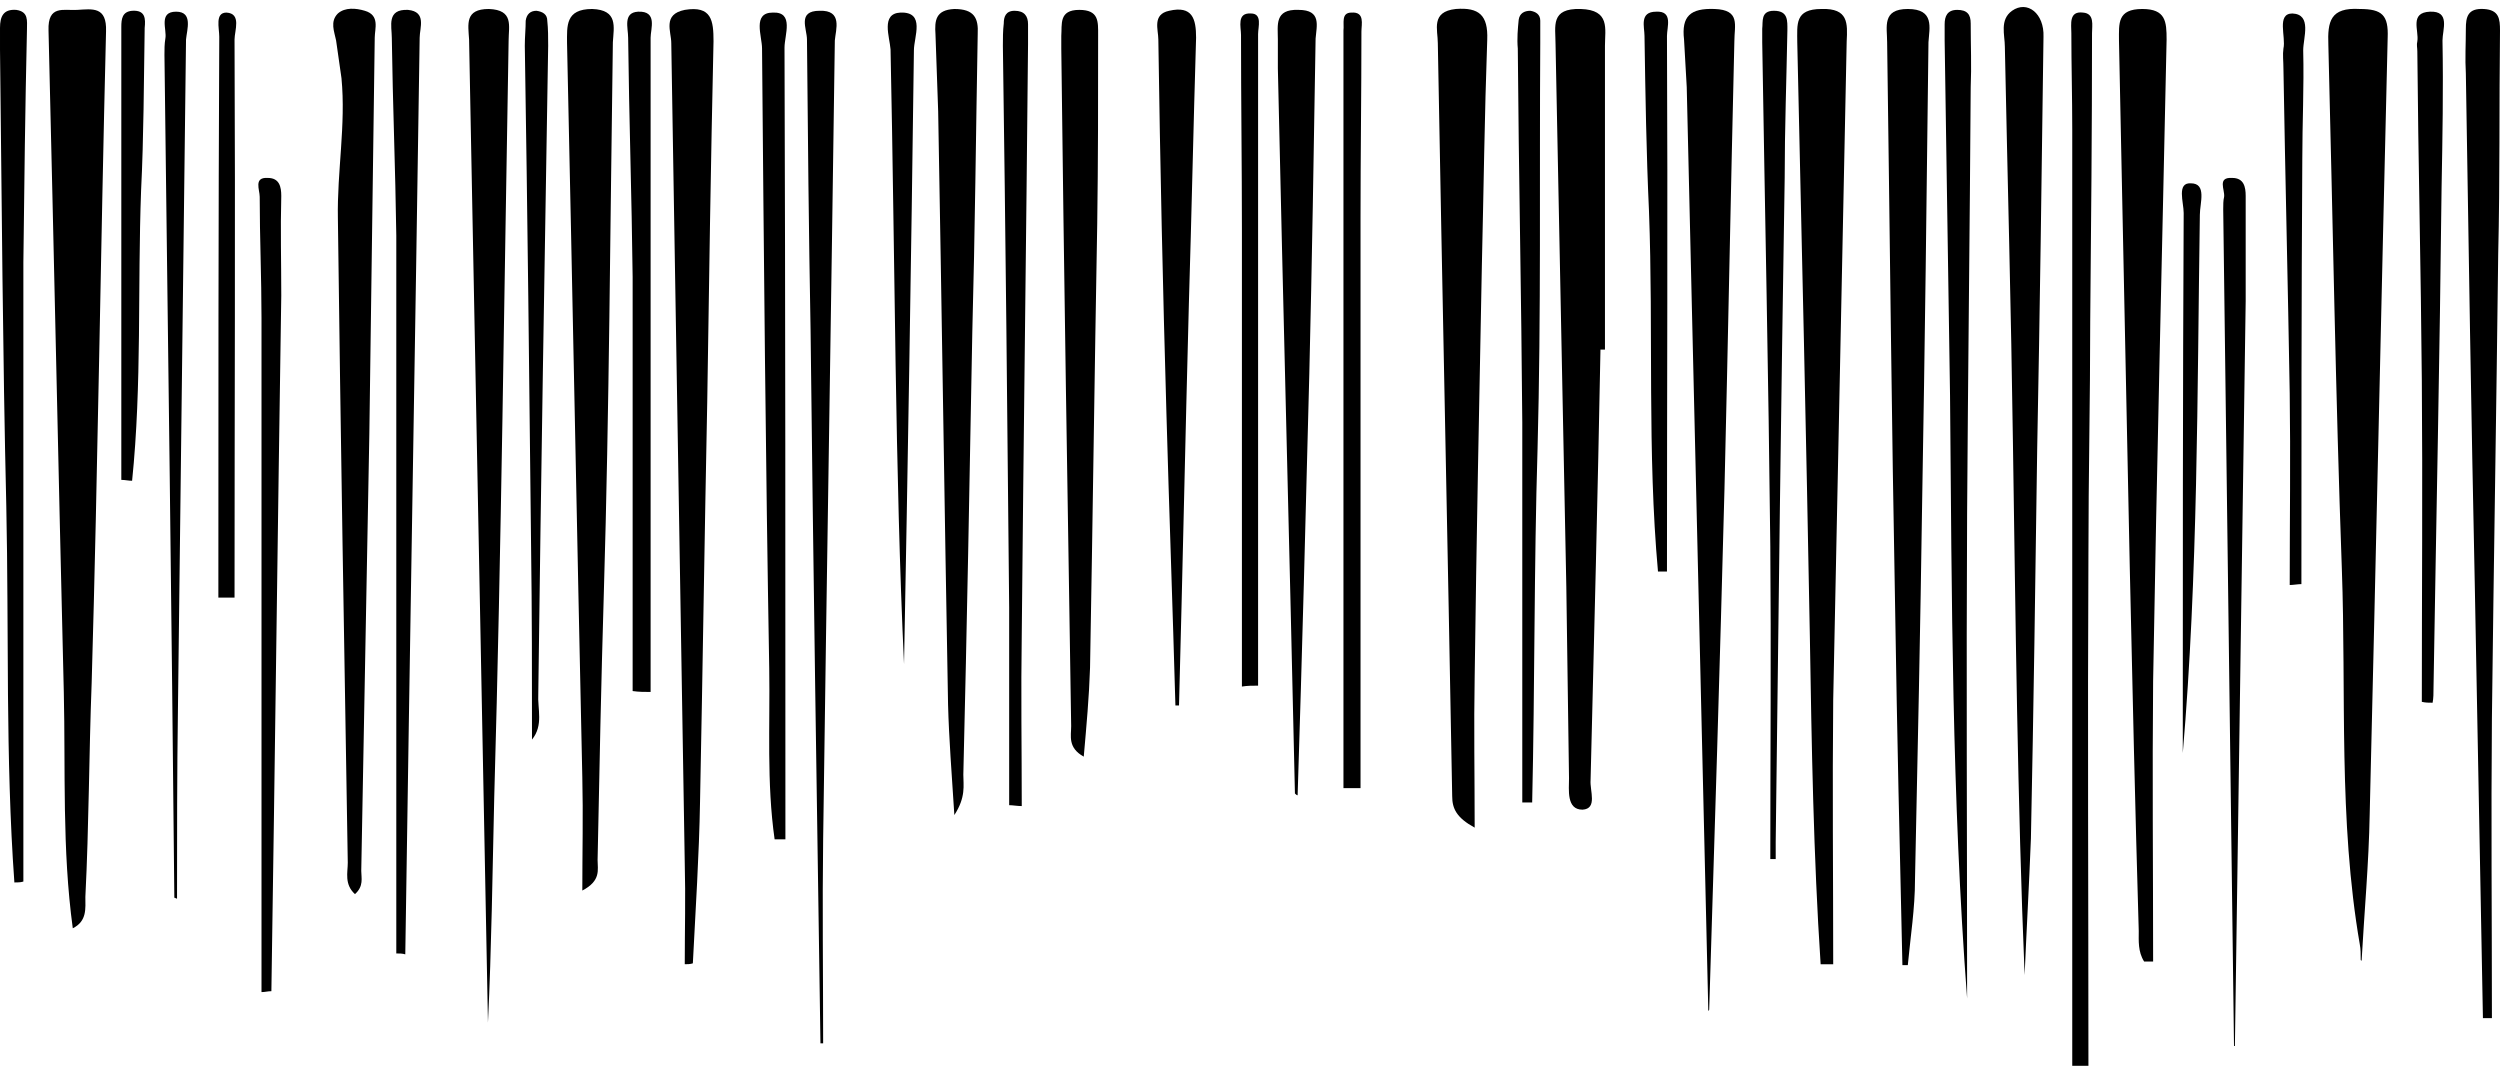
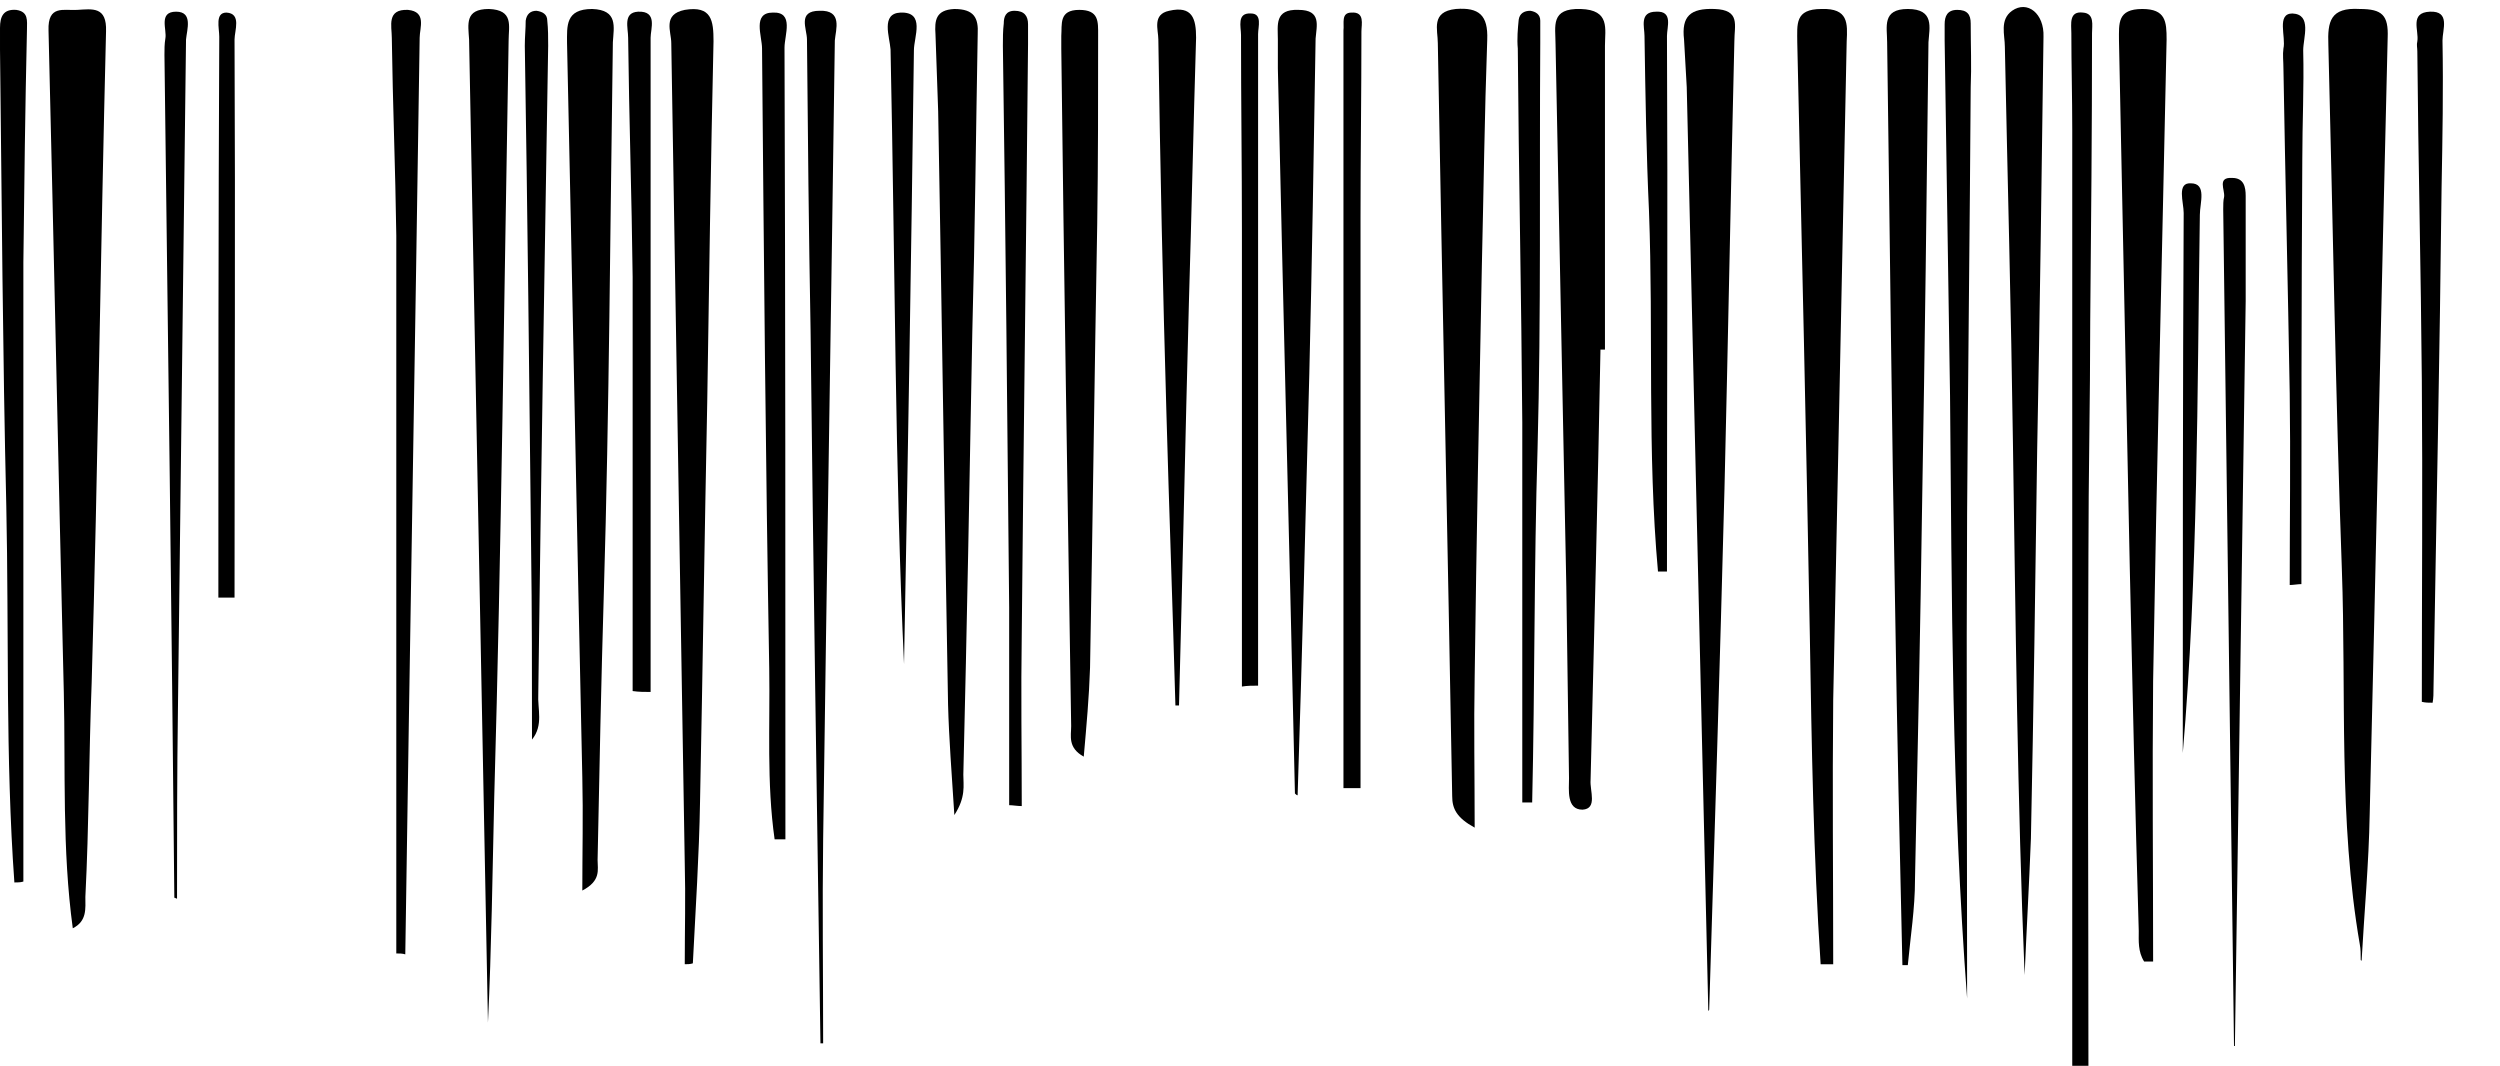
<svg xmlns="http://www.w3.org/2000/svg" clip-rule="evenodd" fill="#000000" fill-rule="evenodd" height="1186" image-rendering="optimizeQuality" preserveAspectRatio="xMidYMid meet" shape-rendering="geometricPrecision" text-rendering="geometricPrecision" version="1" viewBox="0.0 -8.0 2782.0 1186.0" width="2782" zoomAndPan="magnify">
  <g>
    <g fill="#000000" id="change1_1">
      <path d="M2627 1060c0,-6 0,-12 -1,-17 -24,-139 -15,-279 -20,-418 -7,-194 -10,-388 -15,-583 -1,-26 2,-42 35,-40 25,0 32,7 31,32 -7,288 -13,576 -20,864 -1,55 -6,109 -9,163 0,0 -1,0 -1,-1z" />
      <path d="M81 1025c-12,-88 -8,-176 -10,-263 -6,-245 -11,-491 -17,-736 -1,-29 17,-22 32,-23 17,-1 33,-4 32,24 -6,241 -9,483 -16,725 -3,79 -3,159 -7,238 0,13 2,27 -14,35z" />
      <path d="M2026 1065c-8,-121 -10,-243 -12,-365 -4,-220 -9,-440 -14,-661 0,-20 -3,-37 27,-37 30,-1 29,16 28,36 -5,244 -10,488 -15,733 -1,98 0,196 0,294 -5,0 -10,0 -14,0z" />
      <path d="M1781 381c-3,160 -7,320 -11,479 -1,12 8,32 -9,33 -18,0 -15,-22 -15,-35 -1,-71 -2,-142 -3,-213 -4,-201 -8,-403 -12,-604 0,-20 -6,-40 28,-39 33,1 27,22 27,41 0,113 0,225 0,338 -1,0 -3,0 -5,0z" />
      <path d="M2386 1062c-7,-11 -6,-23 -6,-34 -4,-135 -7,-270 -10,-405 -4,-196 -8,-391 -12,-586 0,-19 -2,-35 26,-35 26,0 27,14 27,34 -5,238 -11,476 -15,714 -1,104 0,208 0,312 -3,0 -7,0 -10,0z" />
      <path d="M1641 913c-20,-11 -25,-21 -25,-35 -5,-280 -11,-559 -16,-838 0,-15 -8,-35 20,-38 26,-2 36,7 35,34 -3,84 -4,168 -6,252 -3,152 -6,305 -8,458 -1,54 0,108 0,167z" />
      <path d="M1901 1117c-8,-343 -16,-685 -24,-1028 -1,-18 -2,-35 -3,-53 -3,-26 7,-35 34,-34 29,1 22,18 22,36 -4,166 -7,332 -11,498 -5,193 -11,386 -17,579 0,1 0,1 -1,2z" />
      <path d="M648 983c0,-42 1,-84 0,-126 -6,-272 -11,-545 -17,-817 0,-19 -2,-38 28,-38 29,1 24,20 23,37 -3,204 -4,408 -10,611 -3,100 -5,199 -7,299 0,11 4,23 -17,34z" />
      <path d="M2117 1066c-3,-130 -6,-260 -8,-391 -4,-212 -6,-424 -9,-636 0,-17 -6,-37 23,-37 30,0 24,21 23,37 -2,170 -4,339 -7,509 -2,141 -5,282 -8,423 0,32 -5,63 -8,95 -2,0 -4,0 -6,0z" />
      <path d="M762 1065c0,-37 1,-75 0,-112 -5,-304 -10,-609 -15,-913 0,-13 -10,-32 15,-37 30,-5 32,12 32,35 -3,134 -5,268 -7,402 -3,148 -5,296 -8,444 -1,60 -5,120 -8,180 -3,1 -6,1 -9,1z" />
-       <path d="M395 987c-12,-11 -8,-24 -8,-35 -4,-239 -8,-478 -11,-717 -1,-52 9,-104 4,-156 -2,-14 -4,-28 -6,-42 -2,-10 -7,-21 2,-30 8,-7 20,-6 30,-3 17,5 11,20 11,30 -2,147 -4,294 -6,441 -3,162 -6,324 -9,486 0,8 3,17 -7,26z" />
      <path d="M2253 1077c-8,-194 -10,-393 -13,-592 -2,-147 -6,-294 -9,-441 0,-13 -6,-30 8,-40 17,-12 36,3 35,29 -2,152 -4,305 -7,458 -2,145 -4,289 -7,434 -2,52 -5,104 -7,152z" />
      <path d="M1062 899c-3,-47 -6,-85 -7,-123 -4,-220 -7,-440 -11,-660 -1,-29 -2,-57 -3,-86 -1,-15 0,-27 21,-28 22,0 27,10 26,28 -2,110 -3,220 -6,331 -3,164 -6,329 -10,493 0,12 3,25 -10,45z" />
      <path d="M543 1130c-7,-365 -14,-729 -21,-1094 -1,-17 -5,-34 22,-34 28,1 22,19 22,35 -5,281 -8,561 -16,842 -2,84 -3,168 -7,251z" />
-       <path d="M2763 1125c-3,-160 -6,-319 -9,-479 -4,-191 -7,-381 -10,-572 -1,-17 0,-33 0,-50 0,-13 2,-23 20,-22 17,1 18,11 18,24 -1,83 0,166 -2,249 -2,172 -5,344 -7,516 -1,111 0,222 0,334 -4,0 -7,0 -10,0z" />
      <path d="M1206 834c-18,-10 -14,-23 -14,-34 -4,-251 -8,-502 -11,-754 0,-4 0,-9 0,-14 1,-13 -3,-29 20,-29 22,0 21,13 21,28 0,70 0,140 -1,210 -3,165 -5,330 -8,494 -1,32 -4,65 -7,99z" />
      <path d="M913 1153c-4,-265 -8,-529 -11,-794 -2,-108 -3,-215 -4,-323 0,-12 -11,-32 14,-32 26,-1 18,21 17,33 -4,296 -9,592 -13,889 -1,75 0,151 0,227 -1,0 -2,0 -3,0z" />
      <path d="M1441 875c-6,-269 -13,-538 -19,-807 0,-10 0,-21 0,-32 0,-16 -4,-34 23,-33 26,0 20,18 19,32 -2,124 -4,249 -7,373 -4,157 -8,313 -13,469 -1,0 -2,-1 -3,-2z" />
      <path d="M2189 1103c-17,-223 -17,-447 -19,-671 -2,-132 -4,-263 -6,-395 0,-6 0,-12 0,-18 0,-9 3,-16 14,-16 11,0 15,5 15,15 0,24 1,48 0,71 -1,158 -3,316 -4,474 -1,180 0,360 0,540z" />
      <path d="M1308 777c-3,-108 -7,-217 -10,-325 -4,-139 -7,-277 -9,-416 0,-11 -7,-28 12,-32 26,-6 30,9 30,30 -3,99 -5,197 -8,295 -4,150 -7,299 -11,448 -1,0 -2,0 -4,0z" />
      <path d="M16 974c-10,-139 -6,-279 -9,-419 -4,-169 -5,-338 -7,-508 0,-8 0,-16 0,-24 0,-13 4,-21 18,-20 14,2 12,12 12,22 -2,87 -3,173 -4,259 0,230 0,460 0,689 -3,1 -7,1 -10,1z" />
      <path d="M1123 888c0,-73 0,-146 0,-220 -2,-208 -4,-417 -7,-625 0,-8 0,-17 1,-25 0,-7 2,-14 12,-14 11,0 15,6 15,15 0,8 0,15 0,22 -2,219 -5,438 -7,657 -1,64 0,127 0,191 -5,0 -10,-1 -14,-1z" />
      <path d="M441 1053c0,-266 0,-533 0,-799 -1,-74 -4,-147 -5,-220 0,-13 -6,-32 18,-31 21,2 13,20 13,31 -5,340 -11,680 -16,1020 -3,-1 -7,-1 -10,-1z" />
      <path d="M2306 1178c0,-347 0,-695 0,-1042 0,-36 -1,-72 -1,-107 0,-10 -3,-25 13,-23 13,1 10,14 10,23 0,107 -1,213 -2,320 0,87 -2,173 -2,260 -1,189 0,379 0,569 -6,0 -12,0 -18,0z" />
      <path d="M862 926c-9,-63 -5,-127 -6,-190 -4,-230 -6,-460 -8,-690 0,-14 -11,-40 12,-40 24,-1 13,25 13,39 1,294 1,588 1,881 -4,0 -8,0 -12,0z" />
      <path d="M2695 773c0,-119 1,-239 0,-358 -1,-122 -4,-244 -5,-366 0,-4 -1,-7 0,-11 2,-12 -9,-32 14,-33 23,-1 14,20 14,32 1,54 0,109 -1,163 -2,186 -6,372 -9,558 0,5 0,11 -1,16 -4,0 -8,0 -12,-1z" />
      <path d="M1694 885c0,-141 0,-282 0,-423 -1,-139 -4,-278 -5,-416 -1,-11 0,-22 1,-32 1,-7 6,-10 13,-10 6,1 11,4 11,11 0,8 0,16 0,25 -1,150 1,301 -3,451 -4,132 -3,263 -6,394 -4,0 -8,0 -11,0z" />
      <path d="M2486 1156c-4,-311 -8,-621 -12,-931 0,-5 0,-10 1,-14 1,-8 -8,-22 9,-21 13,0 15,10 15,20 0,39 0,78 0,117 -4,276 -8,552 -12,829 0,0 -1,0 -1,0z" />
      <path d="M592 815c0,-71 0,-143 -1,-214 -2,-186 -4,-372 -7,-558 0,-10 1,-19 1,-28 1,-7 5,-11 12,-11 7,1 12,4 12,11 1,9 1,19 1,28 -4,241 -8,481 -11,721 -1,17 6,35 -7,51z" />
-       <path d="M291 1096c0,-250 0,-500 0,-750 0,-45 -2,-90 -2,-135 0,-8 -7,-22 9,-21 13,0 15,10 15,20 -1,37 0,74 0,111 -4,258 -7,516 -11,774 -4,0 -7,1 -11,1z" />
      <path d="M194 991c-3,-313 -7,-625 -11,-938 0,-6 0,-12 1,-18 2,-10 -8,-30 12,-30 19,0 12,20 11,31 -3,249 -6,498 -9,746 -1,70 -1,140 -1,210 -1,0 -2,-1 -3,-1z" />
-       <path d="M1970 948c0,-116 1,-232 0,-348 -2,-187 -6,-374 -9,-561 0,-5 0,-10 0,-15 1,-8 -2,-20 13,-20 16,0 15,11 15,22 -1,55 -3,109 -3,164 -4,246 -7,492 -10,739 0,6 0,13 0,19 -2,0 -4,0 -6,0z" />
      <path d="M1006 731c-10,-213 -10,-448 -15,-684 -1,-14 -11,-40 11,-41 28,-1 15,27 15,42 -3,235 -7,471 -11,683z" />
      <path d="M704 761c0,-153 0,-307 0,-461 -1,-89 -4,-177 -5,-266 0,-11 -6,-28 11,-29 22,-1 14,19 14,29 0,243 0,485 0,728 -7,0 -13,0 -20,-1z" />
      <path d="M1495 869c0,-273 0,-545 0,-818 0,-9 0,-17 0,-25 1,-8 -3,-20 9,-20 15,-1 11,13 11,21 0,69 -1,138 -1,207 0,211 0,423 0,635 -6,0 -12,0 -19,0z" />
      <path d="M1845 628c-12,-133 -5,-267 -10,-401 -3,-65 -4,-130 -5,-195 0,-10 -6,-27 13,-27 19,-1 12,17 12,27 1,198 0,397 0,596 -3,0 -6,0 -10,0z" />
-       <path d="M135 526c0,-161 0,-322 0,-483 0,-7 0,-14 0,-21 0,-9 1,-17 12,-18 15,-1 15,9 14,19 -1,60 -1,121 -4,181 -4,108 1,216 -10,323 -4,0 -8,-1 -12,-1z" />
      <path d="M2548 643c0,-71 1,-142 0,-213 -2,-121 -5,-242 -7,-362 0,-8 -1,-15 0,-22 3,-13 -8,-39 10,-39 22,1 12,27 12,41 1,41 -1,81 -1,121 -1,158 -1,315 -1,473 -4,0 -9,1 -13,1z" />
      <path d="M1382 756c0,-170 0,-339 0,-508 0,-72 -1,-145 -1,-217 0,-9 -5,-25 11,-24 13,0 8,15 8,23 0,242 0,483 0,725 -6,0 -12,0 -18,1z" />
      <path d="M2429 830c0,-200 0,-401 1,-601 0,-12 -8,-34 8,-33 18,0 10,22 10,35 -3,200 -2,400 -19,599z" />
      <path d="M243 657c0,-208 0,-416 1,-624 0,-10 -5,-27 8,-27 17,1 9,20 9,30 1,207 0,414 0,621 -6,0 -12,0 -18,0z" />
    </g>
  </g>
</svg>